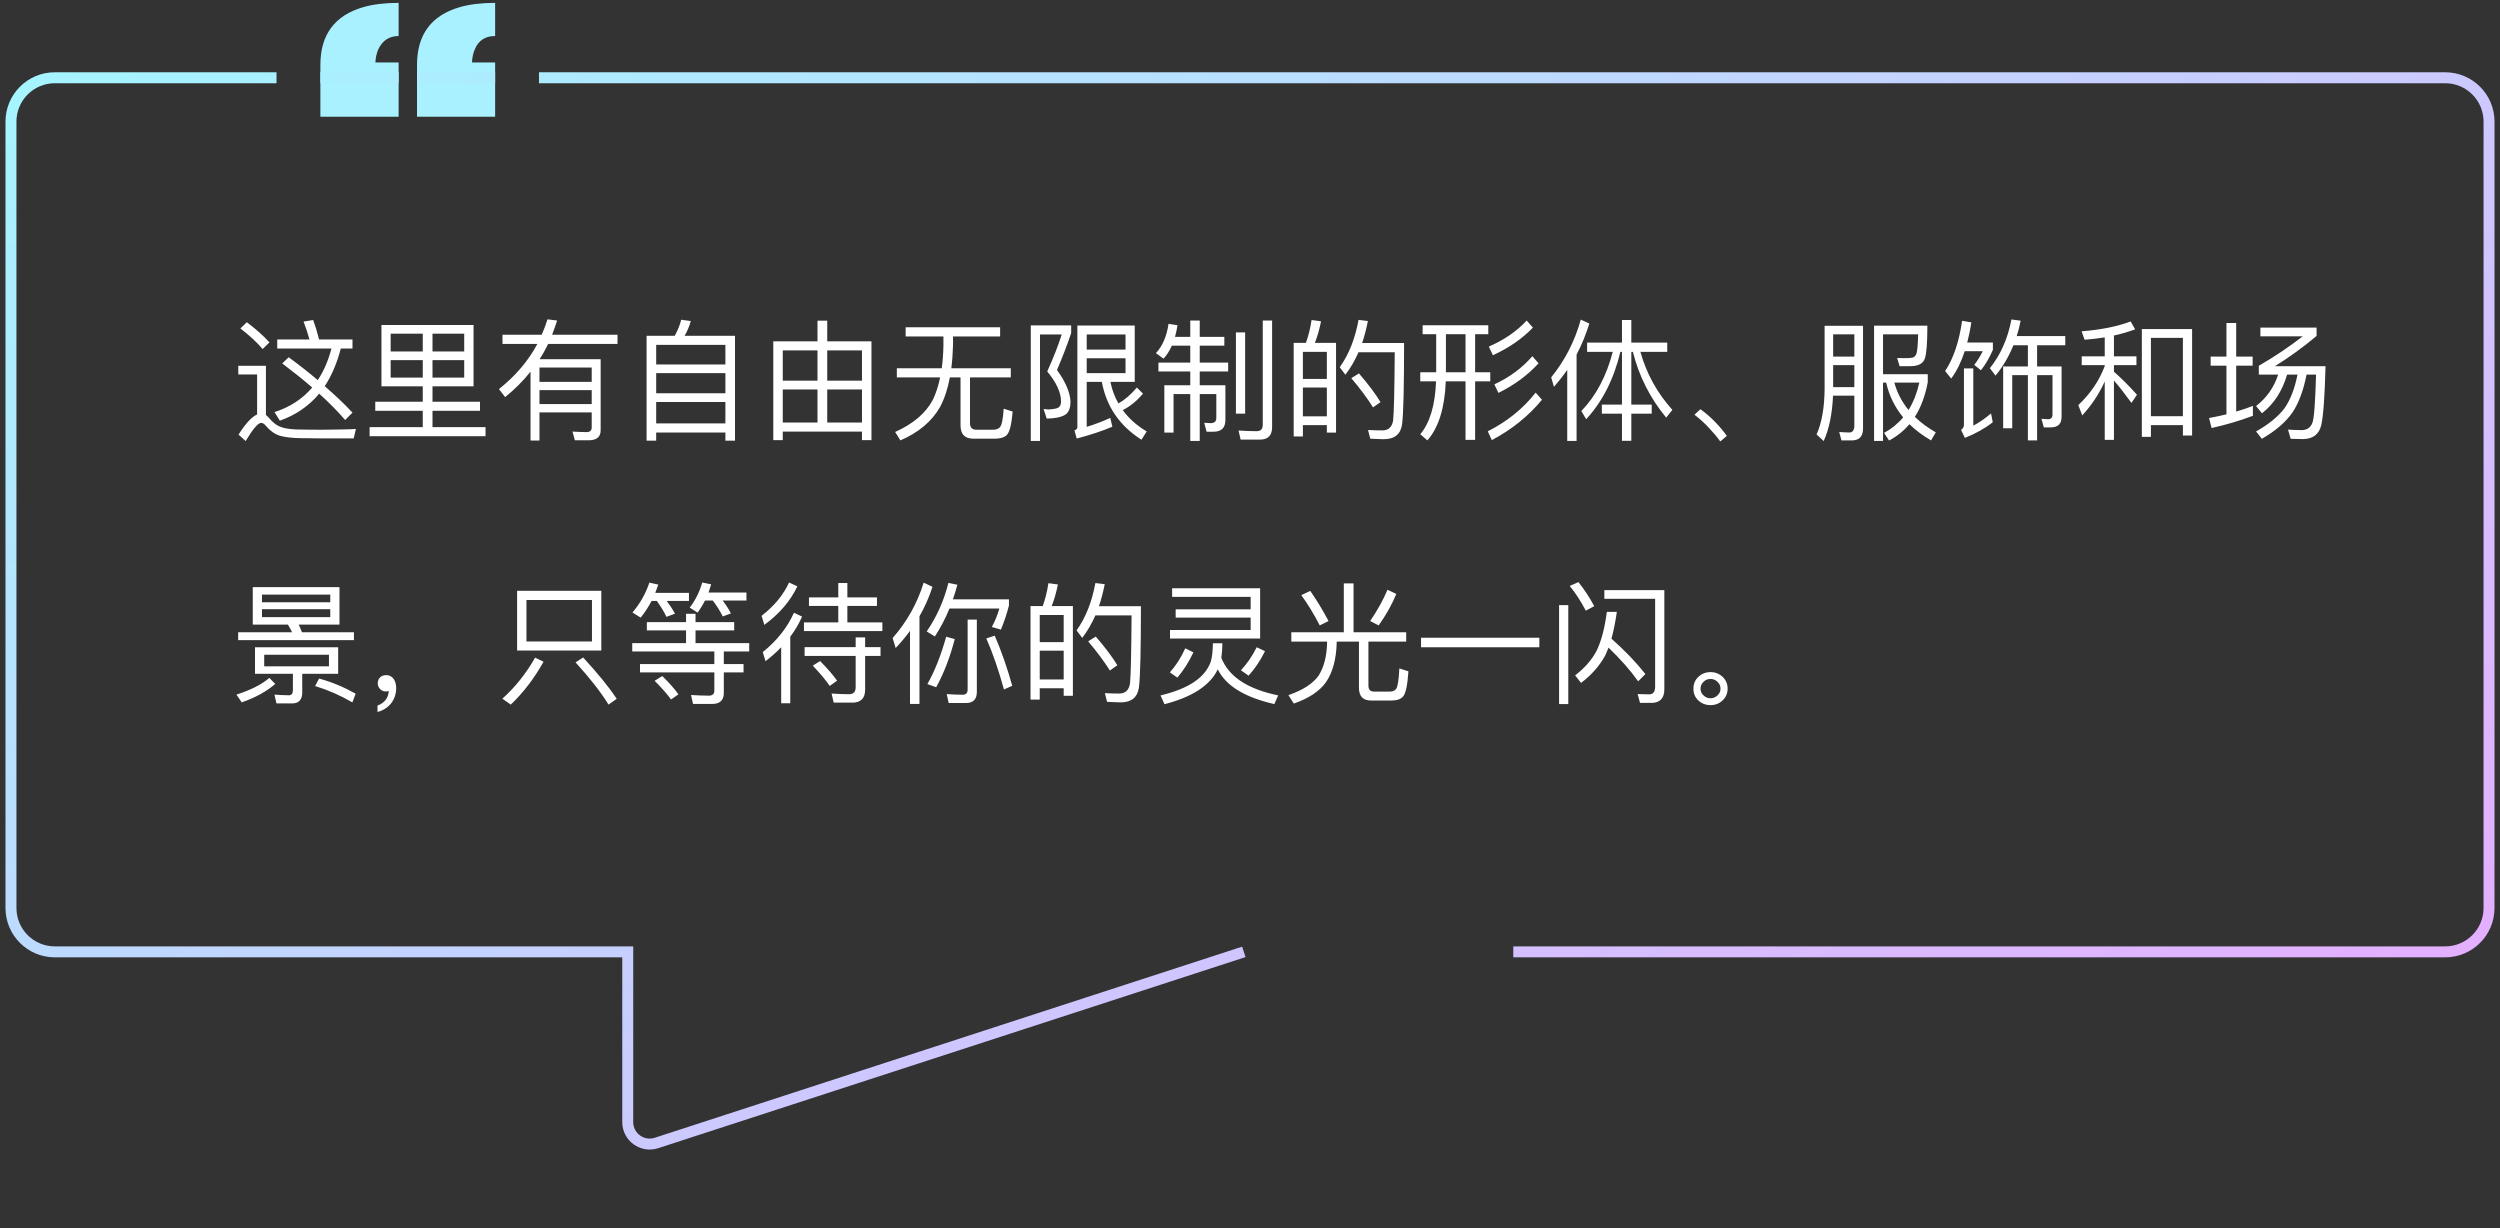
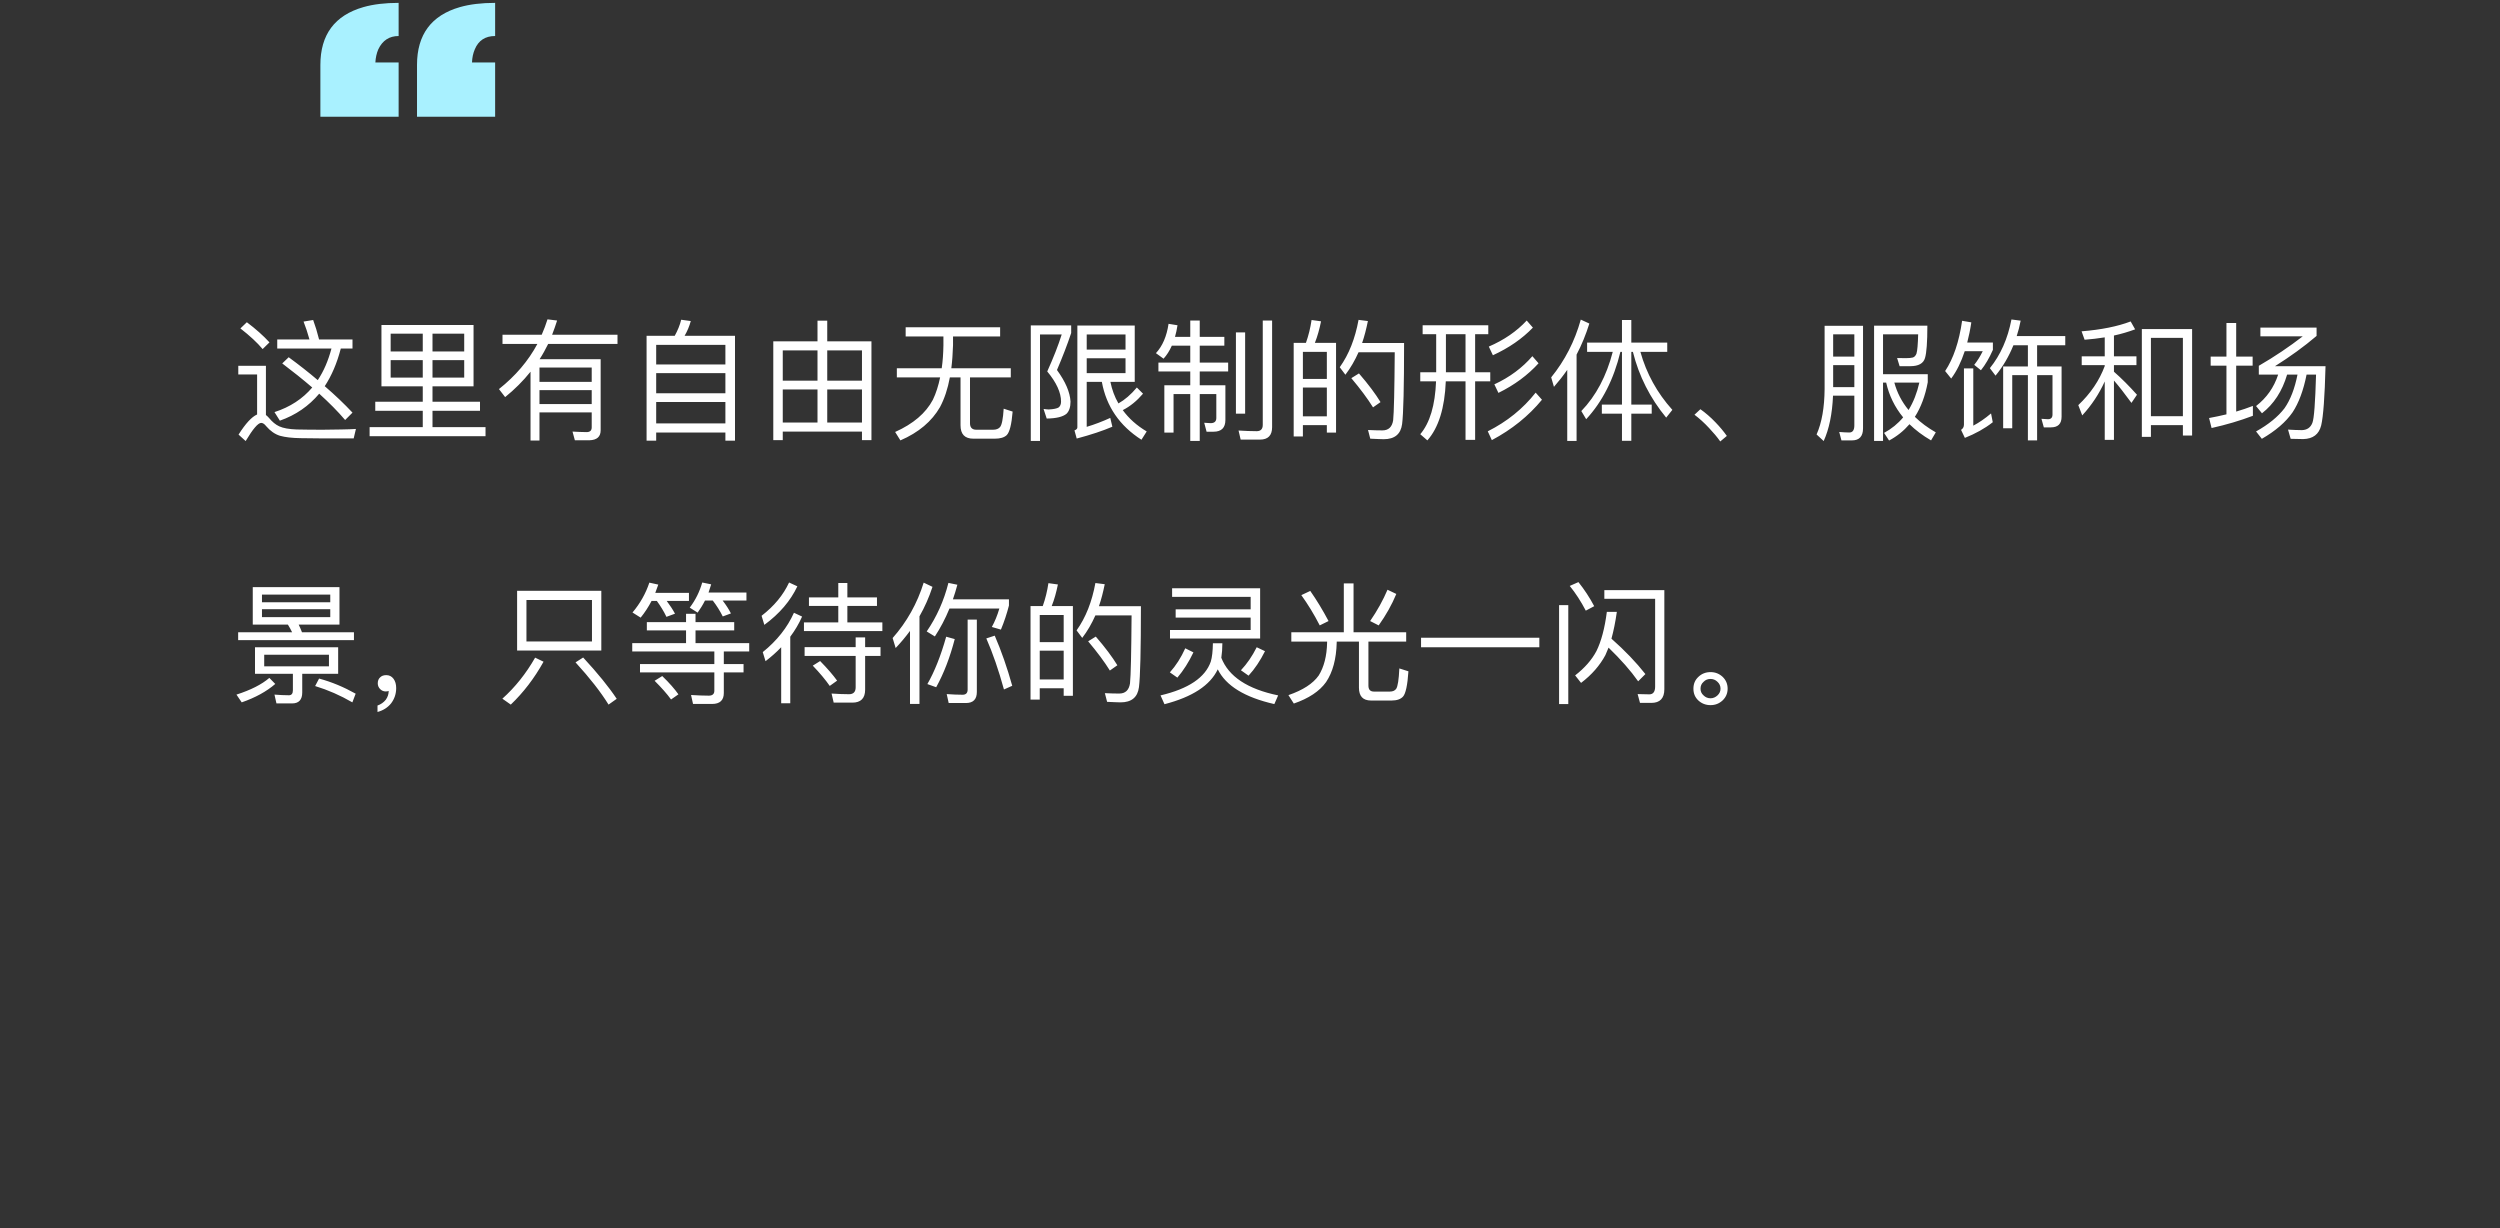
<svg xmlns="http://www.w3.org/2000/svg" width="228" height="112" viewBox="0 0 228 112" fill="none">
  <rect x="0" y="0" width="228" height="112" fill="#333333" stroke="none" />
  <path d="M36.355 3.285C35.504 3.285 34.887 3.688 34.504 4.492C34.348 4.852 34.258 5.254 34.234 5.699H36.355V10.645H29.219V5.922C29.219 3.156 30.527 1.398 33.145 0.648C34.043 0.391 35.113 0.262 36.355 0.262V3.285ZM45.156 3.285C44.258 3.285 43.641 3.688 43.305 4.492C43.148 4.852 43.062 5.254 43.047 5.699H45.156V10.645H38.031V5.922C38.031 3.156 39.336 1.398 41.945 0.648C42.844 0.391 43.914 0.262 45.156 0.262V3.285Z" fill="#A9F1FF" />
-   <path fill-rule="evenodd" clip-rule="evenodd" d="M38.031 7.591H45.156V6.591H38.031V7.591ZM36.355 7.591V6.591H29.219V7.591H36.355ZM25.219 7.591V6.591H5C2.515 6.591 0.5 8.606 0.5 11.091V82.81C0.5 85.296 2.515 87.31 5 87.31H56.75V102.337C56.75 104.036 58.408 105.24 60.024 104.715L113.593 87.286L113.283 86.335L59.715 103.764C58.745 104.079 57.75 103.356 57.75 102.337V86.31H5C3.067 86.31 1.5 84.743 1.5 82.81V11.091C1.5 9.158 3.067 7.591 5 7.591H25.219ZM49.156 6.591V7.591H223C224.933 7.591 226.5 9.158 226.5 11.091V82.81C226.5 84.743 224.933 86.31 223 86.31H138.011V87.31H223C225.485 87.31 227.5 85.296 227.5 82.81V11.091C227.5 8.606 225.485 6.591 223 6.591H49.156Z" fill="url(#paint0_linear_39_311)" />
  <path d="M25.284 30.96H28.224C28.056 30.36 27.876 29.808 27.684 29.328L28.56 29.184C28.752 29.7 28.932 30.288 29.1 30.96H32.148V31.788H31.08C30.732 33.132 30.24 34.272 29.616 35.22C30.552 36.024 31.392 36.828 32.148 37.632L31.476 38.304C30.804 37.512 30.012 36.72 29.112 35.904C28.164 37.032 26.964 37.86 25.524 38.364L25.032 37.584C26.448 37.128 27.6 36.372 28.476 35.34C27.636 34.62 26.724 33.888 25.74 33.144L26.328 32.58C27.276 33.276 28.164 33.972 28.98 34.668C29.532 33.84 29.94 32.88 30.228 31.788H25.284V30.96ZM22.512 29.388C23.328 30 24.012 30.612 24.576 31.224L23.952 31.836C23.46 31.248 22.788 30.624 21.924 29.952L22.512 29.388ZM29.508 39.984C28.86 39.984 28.152 39.972 27.396 39.96C26.628 39.948 26.016 39.876 25.536 39.744C25.068 39.6 24.648 39.3 24.276 38.868C24.12 38.664 23.964 38.568 23.82 38.568C23.532 38.568 23.064 39.12 22.404 40.224L21.756 39.636C22.392 38.628 22.956 38.016 23.448 37.8V34.152H21.732V33.36H24.252V37.848C24.348 37.92 24.444 38.016 24.54 38.124C24.828 38.472 25.128 38.724 25.464 38.88C25.824 39.048 26.364 39.144 27.06 39.168C27.684 39.18 28.464 39.192 29.388 39.192C29.952 39.192 30.528 39.18 31.116 39.168C31.692 39.156 32.148 39.144 32.46 39.12L32.256 39.984H29.508ZM35.628 32.844V34.44H38.556V32.844H35.628ZM38.556 35.232H34.788V29.64H43.188V35.232H39.444V36.636H43.776V37.464H39.444V38.952H44.28V39.78H33.708V38.952H38.556V37.464H34.224V36.636H38.556V35.232ZM39.444 34.44H42.336V32.844H39.444V34.44ZM42.336 32.052V30.432H39.444V32.052H42.336ZM38.556 30.432H35.628V32.052H38.556V30.432ZM49.2 33.516V34.824H53.964V33.516H49.2ZM53.964 35.58H49.2V36.852H53.964V35.58ZM53.964 37.608H49.2V40.176H48.384V33.9C47.712 34.74 46.932 35.52 46.068 36.216L45.504 35.484C47.016 34.284 48.18 32.916 49.008 31.368H45.828V30.528H49.404C49.608 30.06 49.788 29.592 49.932 29.124L50.808 29.232C50.664 29.676 50.52 30.108 50.352 30.528H56.316V31.368H49.992C49.752 31.848 49.5 32.316 49.212 32.76H54.78V39.24C54.78 39.828 54.444 40.128 53.772 40.152H52.428L52.212 39.36C52.668 39.384 53.1 39.408 53.496 39.408C53.808 39.408 53.964 39.264 53.964 38.976V37.608ZM67.032 30.624V40.188H66.156V39.444H59.844V40.188H58.968V30.624H61.536C61.8 30.144 62.004 29.664 62.124 29.16L63 29.28C62.868 29.76 62.676 30.216 62.436 30.624H67.032ZM59.844 38.616H66.156V36.66H59.844V38.616ZM59.844 35.868H66.156V34.032H59.844V35.868ZM59.844 33.24H66.156V31.452H59.844V33.24ZM79.476 31.128V40.14H78.612V39.36H71.388V40.14H70.524V31.128H74.556V29.244H75.444V31.128H79.476ZM71.388 38.532H74.556V35.52H71.388V38.532ZM75.444 38.532H78.612V35.52H75.444V38.532ZM71.388 34.716H74.556V31.956H71.388V34.716ZM75.444 31.956V34.716H78.612V31.956H75.444ZM82.596 29.844H91.212V30.684H86.916V31.488C86.892 32.232 86.844 32.94 86.76 33.588H92.184V34.416H88.464V38.604C88.464 38.988 88.656 39.192 89.04 39.192H90.564C90.852 39.192 91.068 39.108 91.2 38.952C91.368 38.76 91.476 38.208 91.536 37.272L92.352 37.536C92.256 38.712 92.076 39.42 91.812 39.684C91.584 39.9 91.224 40.008 90.72 40.008H88.776C87.984 40.008 87.6 39.6 87.6 38.784V34.416H86.628C86.436 35.46 86.136 36.36 85.728 37.128C84.984 38.424 83.784 39.444 82.116 40.164L81.636 39.396C83.292 38.652 84.432 37.68 85.08 36.456C85.368 35.856 85.584 35.172 85.74 34.416H81.792V33.588H85.884C85.98 32.94 86.028 32.232 86.04 31.488V30.684H82.596V29.844ZM94.008 29.676H97.692V30.372C97.332 31.452 96.9 32.568 96.396 33.744C97.164 34.8 97.584 35.76 97.632 36.624C97.632 37.14 97.5 37.512 97.26 37.74C96.924 38.016 96.324 38.16 95.46 38.172L95.172 37.296C95.364 37.32 95.52 37.344 95.64 37.344C96.084 37.32 96.384 37.26 96.54 37.164C96.684 37.056 96.768 36.876 96.768 36.624C96.768 35.808 96.348 34.884 95.508 33.876C96.072 32.628 96.516 31.5 96.828 30.504H94.848V40.212H94.008V29.676ZM99.108 32.676V34.032H102.648V32.676H99.108ZM102.648 31.884V30.504H99.108V31.884H102.648ZM100.488 34.824H99.108V38.928C99.828 38.712 100.548 38.436 101.256 38.112L101.448 38.916C100.584 39.288 99.504 39.648 98.196 39.996L97.992 39.252C98.16 39.192 98.256 39.096 98.256 38.976V29.688H103.488V34.824H101.268C101.412 35.532 101.652 36.192 102 36.792C102.576 36.468 103.14 35.988 103.68 35.34L104.244 35.904C103.692 36.552 103.08 37.056 102.396 37.404C102.948 38.16 103.668 38.808 104.58 39.348L104.1 40.104C102.108 38.832 100.896 37.068 100.488 34.824ZM106.872 31.524C106.656 32.004 106.404 32.4 106.116 32.712L105.42 32.208C106.02 31.56 106.404 30.672 106.572 29.532L107.388 29.664C107.328 30.048 107.256 30.396 107.16 30.72H108.552V29.232H109.416V30.72H111.66V31.524H109.416V33.072H112.008V33.876H109.416V35.136H111.756V38.304C111.756 39.012 111.396 39.372 110.676 39.372H110.04L109.824 38.556L110.412 38.592C110.748 38.592 110.928 38.436 110.928 38.124V35.94H109.416V40.212H108.552V35.94H107.028V39.456H106.188V35.136H108.552V33.876H105.648V33.072H108.552V31.524H106.872ZM112.716 30.312H113.556V37.728H112.716V30.312ZM114.912 40.092H113.148L112.956 39.264C113.532 39.3 114.084 39.324 114.612 39.324C114.972 39.324 115.164 39.132 115.164 38.748V29.232H116.016V38.964C116.016 39.708 115.644 40.092 114.912 40.092ZM121.848 31.272V39.456H121.008V38.772H118.824V39.804H117.984V31.272H119.1C119.34 30.6 119.508 29.904 119.616 29.184L120.48 29.304C120.336 30.012 120.156 30.672 119.916 31.272H121.848ZM118.824 37.968H121.008V35.34H118.824V37.968ZM118.824 34.56H121.008V32.088H118.824V34.56ZM123.936 34.056C124.8 35.052 125.448 35.928 125.904 36.672L125.22 37.152C124.728 36.36 124.068 35.472 123.24 34.488L123.936 34.056ZM128.052 31.284C128.052 35.268 127.992 37.74 127.872 38.676C127.752 39.588 127.2 40.056 126.192 40.056C125.952 40.056 125.544 40.032 124.968 40.008L124.764 39.216C125.268 39.24 125.7 39.252 126.072 39.252C126.636 39.252 126.96 38.94 127.056 38.328C127.128 37.656 127.176 35.58 127.2 32.124H123.9C123.564 32.88 123.168 33.564 122.7 34.176L122.184 33.492C123.024 32.316 123.588 30.876 123.9 29.172L124.752 29.28C124.608 29.988 124.44 30.66 124.224 31.284H128.052ZM129.744 29.664H135.732V30.48H134.532V33.948H135.912V34.776H134.532V40.116H133.656V34.776H131.856C131.76 37.212 131.196 39.012 130.176 40.164L129.528 39.6C130.404 38.568 130.884 36.96 130.968 34.776H129.528V33.948H130.98V30.48H129.744V29.664ZM131.868 30.48V33.948H133.656V30.48H131.868ZM139.236 29.232L139.8 29.88C138.828 30.888 137.616 31.728 136.152 32.4L135.78 31.608C137.172 31.008 138.324 30.216 139.236 29.232ZM139.752 32.484L140.316 33.132C139.332 34.212 138.12 35.112 136.656 35.832L136.284 35.052C137.688 34.404 138.84 33.54 139.752 32.484ZM140.052 35.808L140.628 36.456C139.404 37.944 137.88 39.168 136.056 40.14L135.684 39.336C137.448 38.448 138.9 37.272 140.052 35.808ZM142.932 33.732C142.56 34.272 142.152 34.788 141.72 35.28L141.468 34.416C142.716 32.88 143.616 31.128 144.168 29.148L144.948 29.508C144.636 30.504 144.252 31.452 143.784 32.34V40.212H142.932V33.732ZM144.744 31.248H147.924V29.184H148.776V31.248H152.052V32.088H149.604C150.156 34.068 151.128 35.832 152.52 37.38L151.956 38.088C150.492 36.312 149.472 34.308 148.92 32.088H148.776V36.9H150.636V37.728H148.776V40.2H147.924V37.728H146.088V36.9H147.924V32.088H147.78C147.18 34.584 146.136 36.636 144.66 38.232L144.216 37.488C145.56 36.096 146.508 34.296 147.084 32.088H144.744V31.248ZM155.076 37.32C155.532 37.644 156 38.04 156.456 38.52C156.852 38.928 157.2 39.348 157.488 39.756L156.888 40.26C156.6 39.852 156.252 39.444 155.868 39.036C155.424 38.556 154.98 38.16 154.536 37.824L155.076 37.32ZM167.184 33.3V35.304H169.116V33.3H167.184ZM169.116 32.52V30.492H167.184V32.52H169.116ZM167.172 36.084C167.1 37.764 166.812 39.144 166.32 40.224L165.672 39.624C166.152 38.544 166.392 37.152 166.404 35.472V29.712H169.908V39.072C169.908 39.792 169.572 40.164 168.9 40.164H167.94L167.736 39.396C168.072 39.42 168.372 39.444 168.66 39.444C168.96 39.444 169.116 39.228 169.116 38.796V36.084H167.172ZM171.732 34.896V40.212H170.916V29.7H175.776C175.776 31.188 175.704 32.172 175.56 32.652C175.416 33.144 174.972 33.396 174.216 33.396H173.244L173.016 32.652C173.22 32.652 173.484 32.664 173.82 32.664C174.108 32.664 174.312 32.64 174.456 32.604C174.6 32.556 174.708 32.436 174.78 32.256C174.864 31.992 174.912 31.404 174.936 30.492H171.732V34.128H175.812V34.86C175.584 36.096 175.188 37.152 174.636 38.016C175.176 38.544 175.812 39.012 176.544 39.432L176.112 40.164C175.344 39.72 174.696 39.228 174.144 38.688C173.616 39.3 173.004 39.792 172.284 40.176L171.828 39.48C172.512 39.108 173.088 38.64 173.568 38.064C172.8 37.128 172.284 36.072 172.02 34.896H171.732ZM172.764 34.896C173.016 35.82 173.448 36.648 174.06 37.392C174.504 36.672 174.828 35.844 175.044 34.896H172.764ZM184.944 31.488H183.624C183.204 32.52 182.664 33.444 181.992 34.26L181.476 33.576C182.448 32.376 183.108 30.888 183.444 29.136L184.284 29.244C184.188 29.748 184.068 30.216 183.924 30.648H188.352V31.488H185.784V33.42H188.016V38.004C188.016 38.652 187.692 38.976 187.044 38.976H186.396L186.18 38.196L186.78 38.232C187.044 38.232 187.188 38.088 187.188 37.812V34.212H185.784V40.164H184.944V34.212H183.516V39.06H182.688V33.42H184.944V31.488ZM179.184 32.028C178.86 33.012 178.452 33.852 177.948 34.524L177.396 33.84C178.152 32.7 178.668 31.176 178.944 29.256L179.784 29.4C179.688 30.06 179.556 30.672 179.412 31.236H181.752V31.908C181.428 32.64 181.068 33.264 180.66 33.768L180.048 33.276C180.336 32.916 180.588 32.508 180.828 32.028H179.184ZM179.112 33.6H179.964V38.82C180.492 38.544 181.032 38.172 181.584 37.704L181.74 38.508C181.008 39.084 180.156 39.552 179.196 39.936L178.848 39.204C179.016 39.096 179.112 38.94 179.112 38.724V33.6ZM199.92 30.012V39.72H199.08V38.772H196.164V39.84H195.336V30.012H199.92ZM196.164 37.956H199.08V30.816H196.164V37.956ZM189.852 32.496H191.952V30.768C191.352 30.864 190.74 30.936 190.116 30.984L189.84 30.216C191.628 30.072 193.116 29.772 194.316 29.316L194.724 30.036C194.1 30.264 193.464 30.456 192.792 30.6V32.496H194.844V33.3H192.792V33.9C193.488 34.512 194.184 35.208 194.892 36L194.388 36.744C193.764 35.892 193.236 35.208 192.792 34.704V40.116H191.952V34.788C191.436 35.928 190.752 36.96 189.9 37.884L189.54 36.948C190.656 35.892 191.46 34.704 191.952 33.384V33.3H189.852V32.496ZM207.768 34.164H206.004V33.36C207.456 32.52 208.788 31.62 210.012 30.672H206.148V29.88H211.272V30.636C210.12 31.62 208.848 32.532 207.48 33.396H212.088C212.016 36.192 211.884 37.992 211.692 38.796C211.488 39.612 210.948 40.02 210.06 40.044C209.664 40.044 209.28 40.032 208.908 40.02L208.668 39.18C209.1 39.204 209.52 39.228 209.928 39.228C210.396 39.216 210.72 39 210.888 38.568C211.044 38.184 211.152 36.708 211.224 34.164H210.36C210.072 35.616 209.64 36.756 209.088 37.596C208.464 38.496 207.528 39.3 206.28 40.02L205.752 39.348C206.892 38.712 207.756 38.004 208.344 37.236C208.884 36.468 209.28 35.436 209.532 34.164H208.584C208.14 35.676 207.372 36.852 206.292 37.692L205.752 37.032C206.712 36.288 207.384 35.34 207.768 34.164ZM201.612 32.52H203.052V29.46H203.94V32.52H205.44V33.348H203.94V37.536C204.468 37.38 204.972 37.212 205.464 37.02V37.92C204.3 38.364 203.04 38.736 201.696 39.036L201.468 38.124C202.008 38.028 202.536 37.908 203.052 37.788V33.348H201.612V32.52ZM23.256 59.028H30.84V61.452H27.564V63.156C27.564 63.816 27.252 64.152 26.64 64.152H25.212L25.032 63.348C25.488 63.384 25.932 63.408 26.352 63.408C26.592 63.408 26.712 63.252 26.712 62.952V61.452H23.256V59.028ZM30 60.768V59.712H24.096V60.768H30ZM23.052 53.544H30.96V56.964H27.24C27.348 57.18 27.444 57.42 27.54 57.66H32.28V58.38H21.72V57.66H26.64C26.52 57.408 26.388 57.18 26.256 56.964H23.052V53.544ZM30.12 56.28V55.56H23.892V56.28H30.12ZM23.892 54.924H30.12V54.228H23.892V54.924ZM29.1 61.884C30.252 62.196 31.368 62.664 32.436 63.264L32.136 64.056C31.044 63.42 29.916 62.928 28.74 62.568L29.1 61.884ZM24.564 61.824L25.104 62.376C24.312 63.06 23.292 63.624 22.044 64.056L21.564 63.348C22.872 62.928 23.868 62.424 24.564 61.824ZM35.232 61.572C35.496 61.572 35.724 61.68 35.892 61.908C36.048 62.124 36.132 62.4 36.132 62.748C36.132 63.276 35.976 63.744 35.664 64.152C35.352 64.536 34.932 64.8 34.428 64.932V64.344C34.74 64.236 34.992 64.056 35.184 63.816C35.364 63.564 35.448 63.3 35.448 63.012C35.4 63.036 35.304 63.06 35.184 63.06C34.98 63.06 34.812 62.988 34.668 62.844C34.524 62.7 34.452 62.52 34.452 62.316C34.452 62.088 34.524 61.908 34.668 61.776C34.812 61.632 34.992 61.572 35.232 61.572ZM47.16 53.88H54.84V59.328H47.16V53.88ZM53.988 58.5V54.72H48.012V58.5H53.988ZM53.184 59.964C54.516 61.404 55.536 62.664 56.244 63.732L55.5 64.26C54.78 63.096 53.772 61.812 52.488 60.408L53.184 59.964ZM48.804 59.976L49.572 60.348C48.732 61.86 47.736 63.156 46.584 64.26L45.816 63.72C46.98 62.676 47.976 61.428 48.804 59.976ZM58.992 56.736H62.568V55.98H63.432V56.736H66.96V57.492H63.432V58.656H68.328V59.412H66.012V60.564H67.812V61.32H66.012V63.204C66.012 63.864 65.652 64.2 64.944 64.2H63.204L63.024 63.384C63.6 63.42 64.14 63.444 64.644 63.444C64.98 63.444 65.148 63.288 65.148 63V61.32H58.368V60.564H65.148V59.412H57.66V58.656H62.568V57.492H58.992V56.736ZM60.396 61.656C61.044 62.28 61.536 62.844 61.872 63.324L61.2 63.792C60.828 63.276 60.324 62.712 59.7 62.088L60.396 61.656ZM59.424 54.804C59.136 55.356 58.8 55.872 58.428 56.328L57.684 55.86C58.38 55.032 58.896 54.12 59.22 53.136L60.036 53.316C59.94 53.58 59.856 53.832 59.76 54.072H62.832V54.804H60.804C61.116 55.224 61.368 55.608 61.56 55.968L60.78 56.256C60.54 55.752 60.24 55.272 59.904 54.804H59.424ZM64.296 54.768C64.092 55.176 63.864 55.536 63.624 55.872L62.904 55.416C63.432 54.72 63.804 53.964 64.044 53.124L64.86 53.292C64.788 53.544 64.704 53.796 64.62 54.036H68.076V54.768H65.904C66.228 55.188 66.48 55.584 66.66 55.944L65.916 56.22C65.664 55.716 65.364 55.236 65.004 54.768H64.296ZM71.964 53.124L72.72 53.472C72.096 54.792 71.1 55.968 69.708 56.988L69.456 56.16C70.608 55.272 71.436 54.264 71.964 53.124ZM72.408 55.884L73.152 56.232C72.864 56.88 72.504 57.492 72.072 58.068V64.14H71.244V59.028C70.812 59.484 70.332 59.904 69.816 60.3L69.564 59.472C70.86 58.428 71.808 57.228 72.408 55.884ZM76.452 53.172H77.28V54.48H79.98V55.26H77.28V56.76H80.472V57.552H73.32V56.76H76.452V55.26H73.776V54.48H76.452V53.172ZM73.38 59.016H78.036V58.128H78.9V59.016H80.304V59.82H78.9V62.904C78.9 63.684 78.504 64.08 77.736 64.08H76.032L75.84 63.252C76.392 63.288 76.932 63.312 77.436 63.312C77.832 63.312 78.036 63.096 78.036 62.688V59.82H73.38V59.016ZM74.796 60.288C75.468 60.972 75.984 61.572 76.344 62.076L75.672 62.556C75.288 62.004 74.772 61.38 74.124 60.708L74.796 60.288ZM82.992 57.54C82.584 58.092 82.152 58.608 81.684 59.1L81.408 58.188C82.704 56.724 83.652 55.032 84.24 53.136L85.044 53.52C84.732 54.468 84.336 55.368 83.856 56.208V64.2H82.992V57.54ZM90.72 57.972C91.332 59.388 91.86 60.912 92.316 62.544L91.56 62.88C91.08 61.128 90.54 59.568 89.952 58.224L90.72 57.972ZM86.592 55.5C86.208 56.436 85.764 57.276 85.26 58.044L84.516 57.588C85.428 56.256 86.088 54.78 86.496 53.16L87.312 53.328C87.192 53.796 87.048 54.24 86.904 54.66H92.016V55.224C91.824 55.968 91.584 56.7 91.284 57.42L90.456 57.18C90.732 56.676 90.96 56.124 91.14 55.5H86.592ZM88.092 64.116H86.52L86.34 63.3C86.844 63.336 87.336 63.36 87.792 63.36C88.092 63.36 88.248 63.204 88.248 62.892V56.508H89.088V63.108C89.088 63.78 88.752 64.116 88.092 64.116ZM86.292 58.068L87.072 58.284C86.64 59.952 86.076 61.416 85.38 62.676L84.576 62.388C85.224 61.26 85.8 59.82 86.292 58.068ZM97.848 55.272V63.456H97.008V62.772H94.824V63.804H93.984V55.272H95.1C95.34 54.6 95.508 53.904 95.616 53.184L96.48 53.304C96.336 54.012 96.156 54.672 95.916 55.272H97.848ZM94.824 61.968H97.008V59.34H94.824V61.968ZM94.824 58.56H97.008V56.088H94.824V58.56ZM99.936 58.056C100.8 59.052 101.448 59.928 101.904 60.672L101.22 61.152C100.728 60.36 100.068 59.472 99.24 58.488L99.936 58.056ZM104.052 55.284C104.052 59.268 103.992 61.74 103.872 62.676C103.752 63.588 103.2 64.056 102.192 64.056C101.952 64.056 101.544 64.032 100.968 64.008L100.764 63.216C101.268 63.24 101.7 63.252 102.072 63.252C102.636 63.252 102.96 62.94 103.056 62.328C103.128 61.656 103.176 59.58 103.2 56.124H99.9C99.564 56.88 99.168 57.564 98.7 58.176L98.184 57.492C99.024 56.316 99.588 54.876 99.9 53.172L100.752 53.28C100.608 53.988 100.44 54.66 100.224 55.284H104.052ZM107.22 55.572H114.06V54.432H106.896V53.652H114.924V58.236H106.704V57.456H114.06V56.328H107.22V55.572ZM108.096 59.124L108.84 59.496C108.42 60.384 107.928 61.152 107.376 61.8L106.692 61.32C107.244 60.708 107.712 59.976 108.096 59.124ZM111.48 58.668C111.48 59.148 111.444 59.592 111.384 59.988C112.044 61.692 113.772 62.844 116.568 63.42L116.22 64.212C113.52 63.6 111.804 62.544 111.06 61.044C110.364 62.508 108.744 63.564 106.2 64.224L105.84 63.42C108.396 62.82 109.92 61.788 110.424 60.336C110.544 59.94 110.604 59.388 110.616 58.668H111.48ZM114.612 59.028L115.368 59.388C114.936 60.252 114.444 60.996 113.868 61.62L113.172 61.128C113.724 60.54 114.204 59.844 114.612 59.028ZM122.556 53.208H123.444V57.66H128.244V58.512H124.8V62.532C124.8 62.892 124.968 63.072 125.304 63.072H126.756C127.02 63.072 127.212 62.988 127.332 62.82C127.476 62.604 127.572 61.992 127.62 60.96L128.448 61.224C128.364 62.496 128.196 63.264 127.956 63.528C127.74 63.768 127.392 63.888 126.912 63.888H125.04C124.296 63.888 123.936 63.492 123.936 62.712V58.512H121.908V58.596C121.872 60.096 121.548 61.296 120.936 62.208C120.336 63.048 119.352 63.696 117.996 64.164L117.504 63.396C118.824 62.94 119.736 62.352 120.264 61.608C120.744 60.84 121.008 59.832 121.032 58.596V58.512H117.768V57.66H122.556V53.208ZM126.54 53.784L127.344 54.168C126.936 55.152 126.396 56.112 125.736 57.036L124.956 56.64C125.616 55.68 126.144 54.72 126.54 53.784ZM119.496 53.892C120.084 54.732 120.636 55.644 121.164 56.64L120.36 57.036C119.832 56.004 119.268 55.092 118.68 54.276L119.496 53.892ZM129.6 58.164H140.388V59.028H129.6V58.164ZM142.188 55.188H143.028V64.212H142.188V55.188ZM150.6 64.104H149.568L149.352 63.3L150.42 63.324C150.768 63.324 150.948 63.084 150.948 62.616V54.612H146.316V53.82H151.788V62.856C151.788 63.684 151.392 64.104 150.6 64.104ZM146.7 59.064C146.604 59.304 146.508 59.532 146.412 59.748C145.908 60.684 145.176 61.536 144.192 62.28L143.652 61.596C144.516 60.924 145.164 60.192 145.596 59.376C146.028 58.5 146.352 57.312 146.544 55.8H147.456C147.324 56.736 147.156 57.552 146.964 58.248C148.188 59.328 149.22 60.408 150.06 61.476L149.4 62.136C148.716 61.164 147.816 60.144 146.7 59.064ZM143.952 53.088C144.492 53.76 144.972 54.492 145.392 55.284L144.624 55.692C144.18 54.84 143.688 54.084 143.16 53.436L143.952 53.088ZM156 61.296C156.432 61.296 156.792 61.44 157.104 61.728C157.404 62.016 157.56 62.376 157.56 62.808C157.56 63.228 157.404 63.588 157.104 63.876C156.792 64.164 156.432 64.308 156 64.308C155.568 64.308 155.196 64.164 154.896 63.888C154.584 63.6 154.44 63.24 154.44 62.808C154.44 62.376 154.584 62.016 154.896 61.728C155.196 61.44 155.568 61.296 156 61.296ZM156 61.92C155.748 61.92 155.532 62.004 155.364 62.184C155.172 62.352 155.088 62.556 155.088 62.808C155.088 63.048 155.172 63.252 155.364 63.42C155.532 63.588 155.748 63.684 156 63.684C156.24 63.684 156.456 63.588 156.636 63.42C156.816 63.252 156.912 63.048 156.912 62.808C156.912 62.556 156.816 62.352 156.636 62.184C156.456 62.004 156.24 61.92 156 61.92Z" fill="white" />
  <defs>
    <linearGradient id="paint0_linear_39_311" x1="21.108" y1="-3.018" x2="111.808" y2="153.243" gradientUnits="userSpaceOnUse">
      <stop stop-color="#A6F4FF" />
      <stop offset="1" stop-color="#E3AFFF" />
    </linearGradient>
  </defs>
</svg>